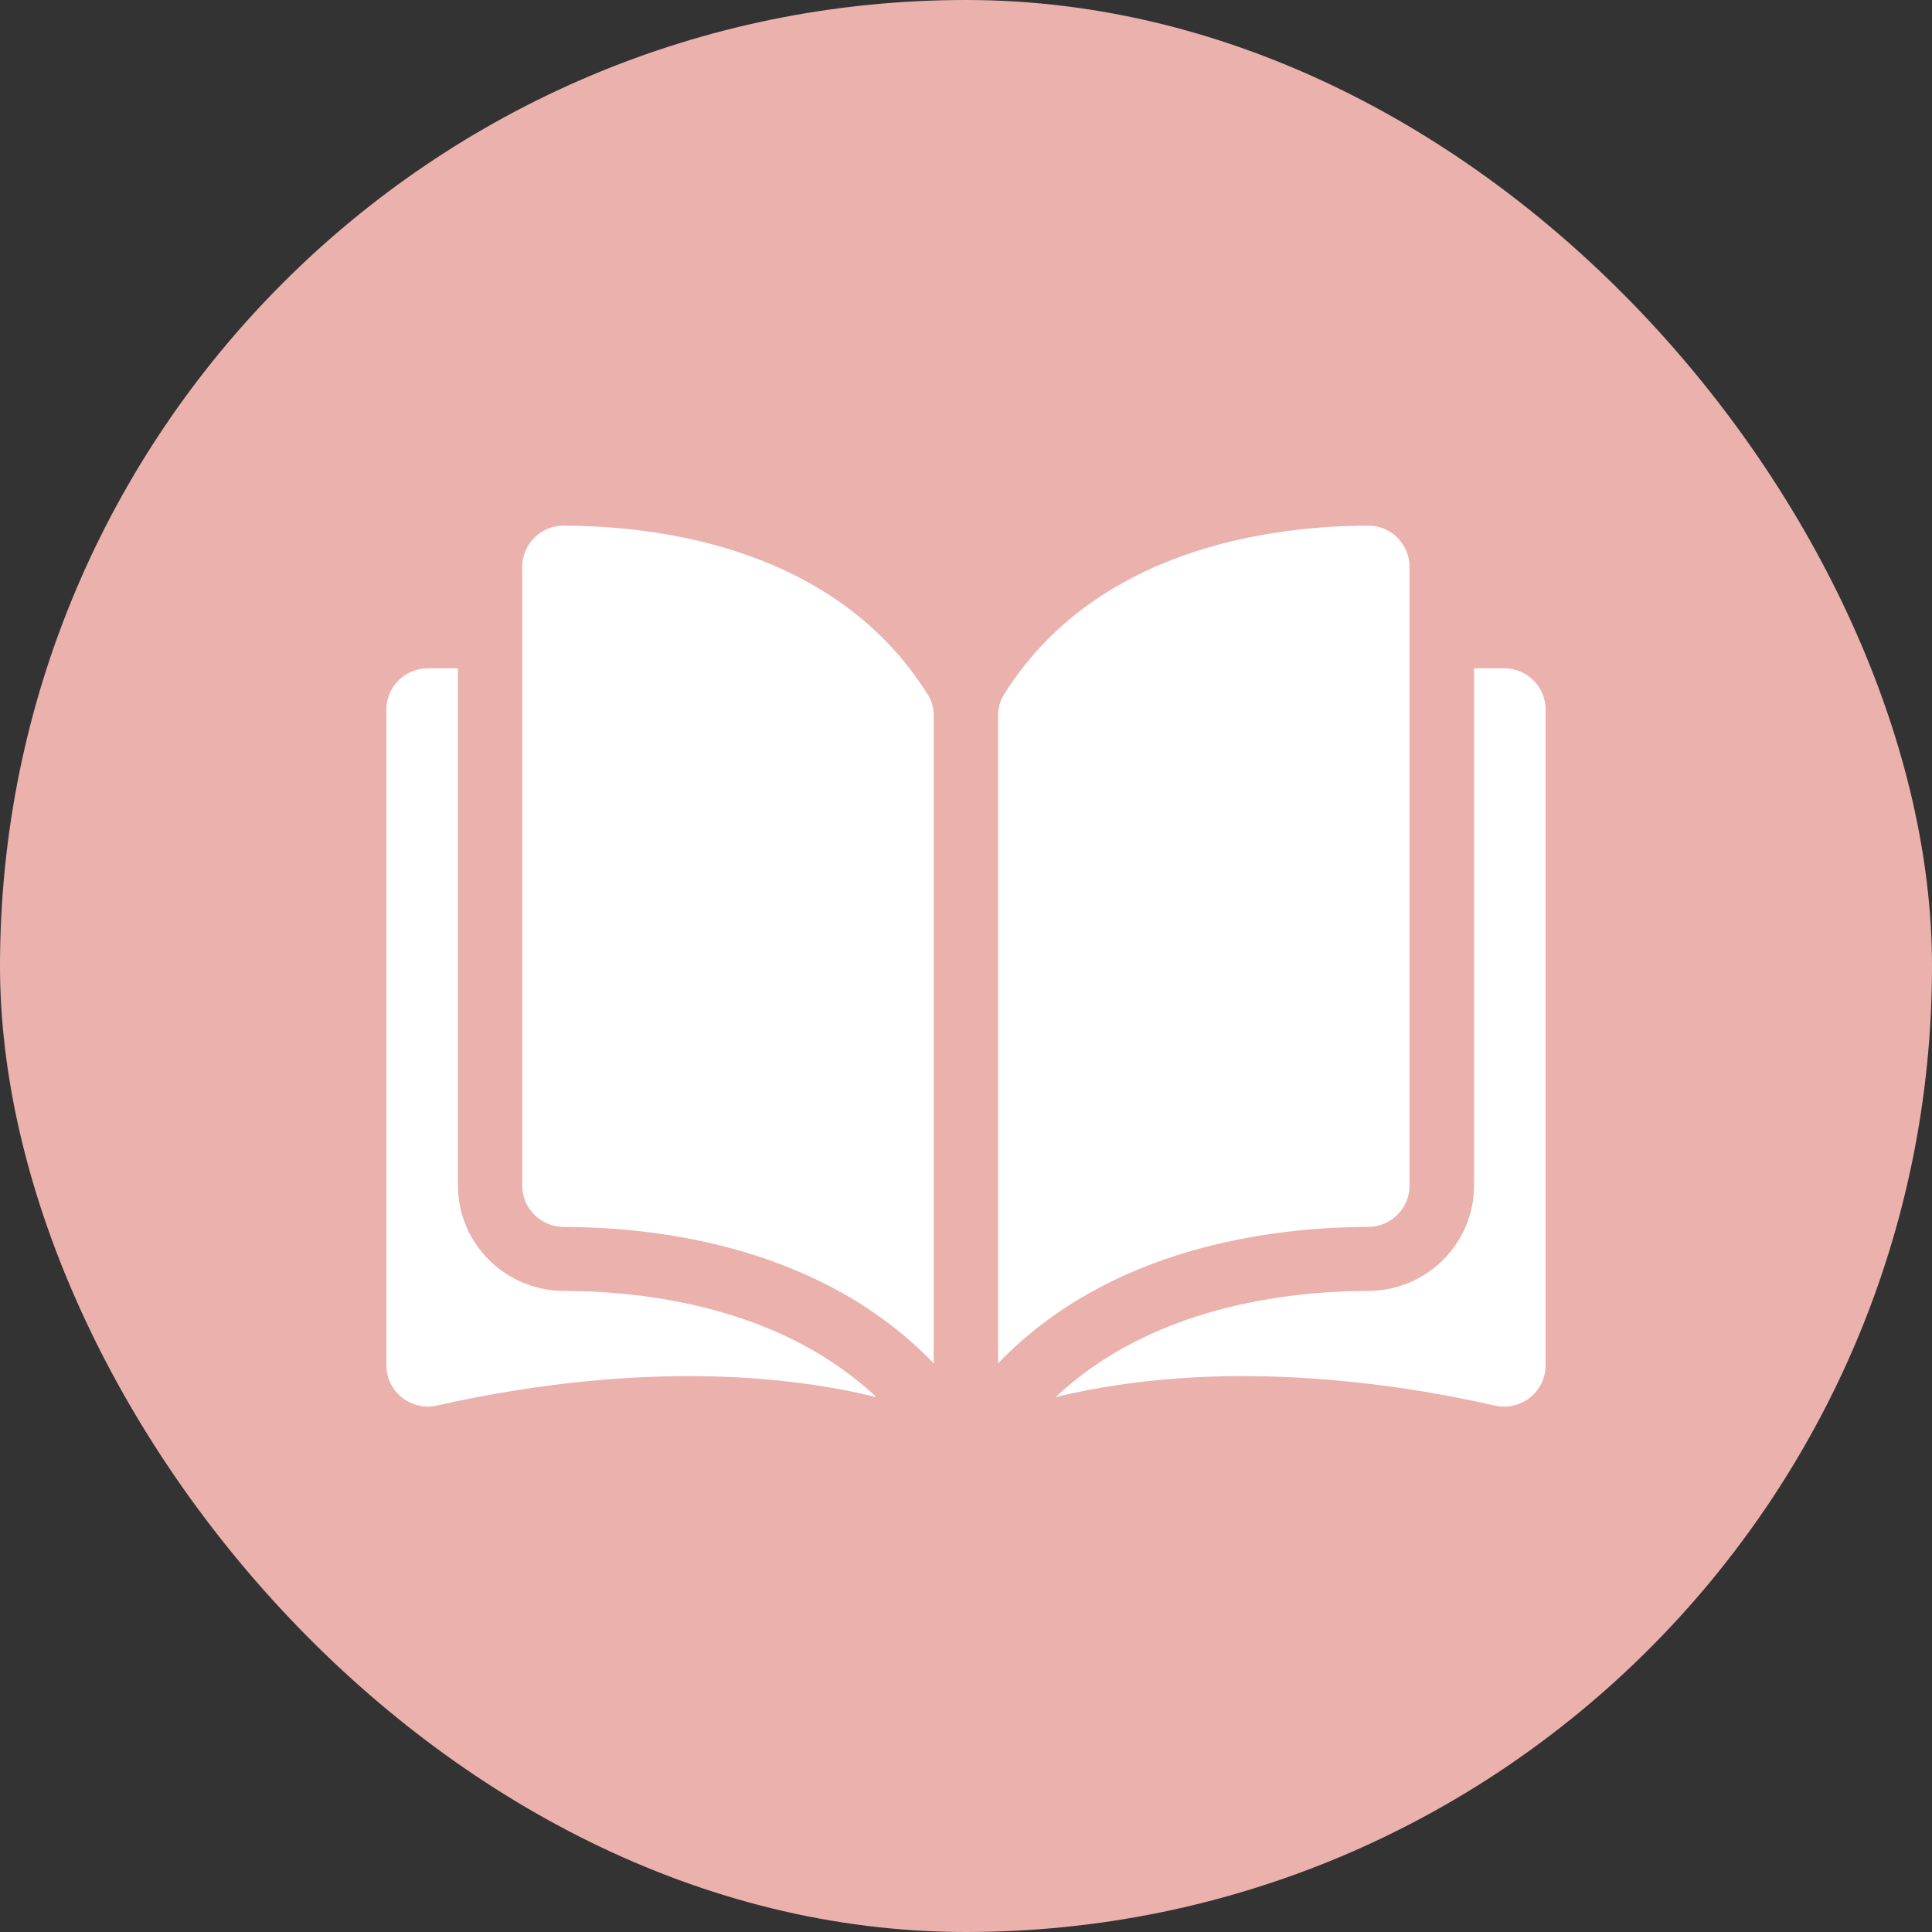
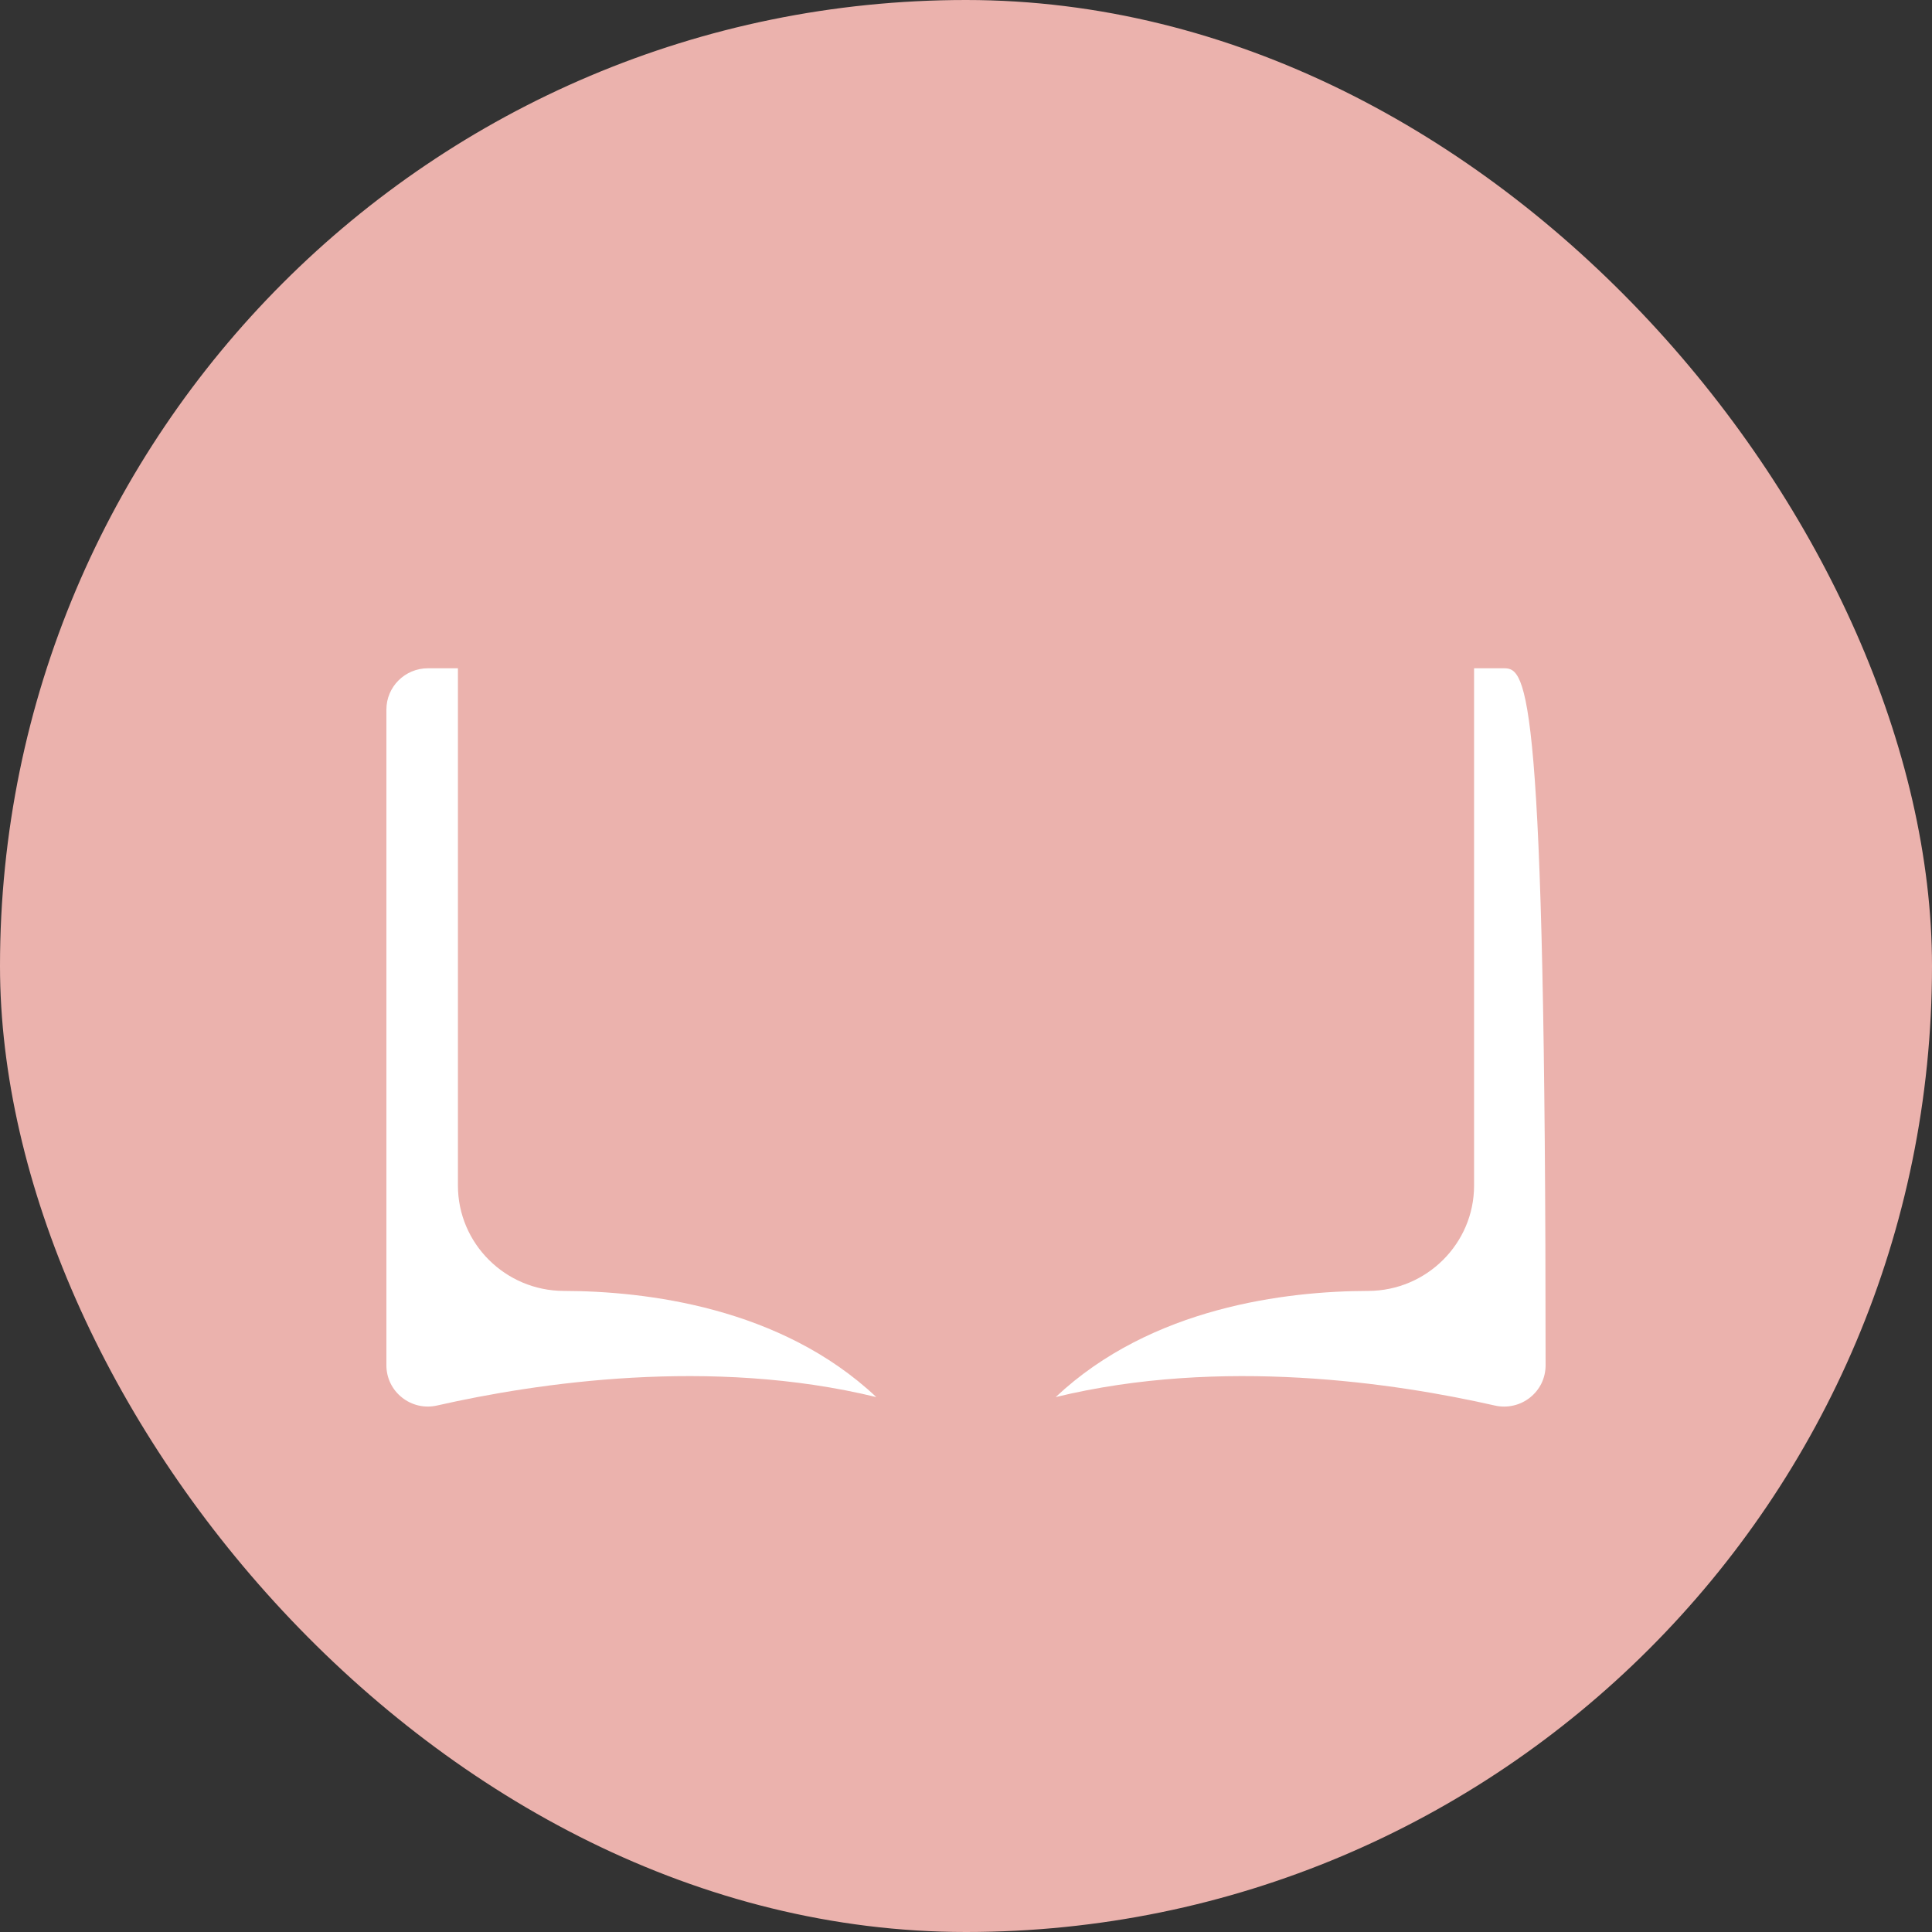
<svg xmlns="http://www.w3.org/2000/svg" width="40" height="40" viewBox="0 0 40 40" fill="none">
  <rect x="0" y="0" width="40" height="40" fill="#333333" stroke="none" />
  <rect width="40" height="40" rx="20" fill="#EBB2AD" />
-   <path d="M11.669 10.883H11.667C11.555 10.883 11.444 10.904 11.341 10.947C11.238 10.99 11.144 11.052 11.065 11.131C10.985 11.21 10.921 11.305 10.878 11.409C10.834 11.513 10.812 11.625 10.812 11.737V24.548C10.812 25.018 11.198 25.401 11.672 25.402C13.671 25.407 17.021 25.821 19.331 28.227V14.82C19.331 14.661 19.29 14.511 19.213 14.387C17.317 11.349 13.673 10.888 11.669 10.883ZM29.183 24.548V11.737C29.183 11.508 29.093 11.293 28.93 11.131C28.851 11.052 28.758 10.989 28.654 10.947C28.551 10.904 28.44 10.883 28.329 10.883H28.326C26.323 10.888 22.679 11.349 20.782 14.387C20.705 14.511 20.665 14.661 20.665 14.82V28.226C22.975 25.821 26.324 25.407 28.323 25.402C28.797 25.401 29.183 25.018 29.183 24.548Z" fill="white" />
-   <path d="M31.141 13.836H30.519V24.547C30.519 25.746 29.536 26.724 28.329 26.727C26.633 26.731 23.837 27.061 21.857 28.925C25.282 28.091 28.892 28.633 30.949 29.1C31.075 29.129 31.206 29.129 31.332 29.1C31.458 29.072 31.576 29.015 31.677 28.935C31.778 28.855 31.86 28.753 31.916 28.638C31.971 28.522 32 28.395 32 28.267V14.69C32 14.219 31.615 13.836 31.141 13.836ZM9.481 24.547V13.836H8.859C8.385 13.836 8 14.219 8 14.69V28.267C8 28.528 8.118 28.772 8.323 28.934C8.424 29.015 8.542 29.071 8.668 29.1C8.794 29.129 8.925 29.128 9.051 29.099C11.108 28.633 14.718 28.091 18.143 28.925C16.163 27.061 13.367 26.731 11.671 26.727C10.464 26.724 9.481 25.746 9.481 24.547Z" fill="white" />
+   <path d="M31.141 13.836H30.519V24.547C30.519 25.746 29.536 26.724 28.329 26.727C26.633 26.731 23.837 27.061 21.857 28.925C25.282 28.091 28.892 28.633 30.949 29.1C31.075 29.129 31.206 29.129 31.332 29.1C31.458 29.072 31.576 29.015 31.677 28.935C31.778 28.855 31.86 28.753 31.916 28.638C31.971 28.522 32 28.395 32 28.267C32 14.219 31.615 13.836 31.141 13.836ZM9.481 24.547V13.836H8.859C8.385 13.836 8 14.219 8 14.69V28.267C8 28.528 8.118 28.772 8.323 28.934C8.424 29.015 8.542 29.071 8.668 29.1C8.794 29.129 8.925 29.128 9.051 29.099C11.108 28.633 14.718 28.091 18.143 28.925C16.163 27.061 13.367 26.731 11.671 26.727C10.464 26.724 9.481 25.746 9.481 24.547Z" fill="white" />
</svg>